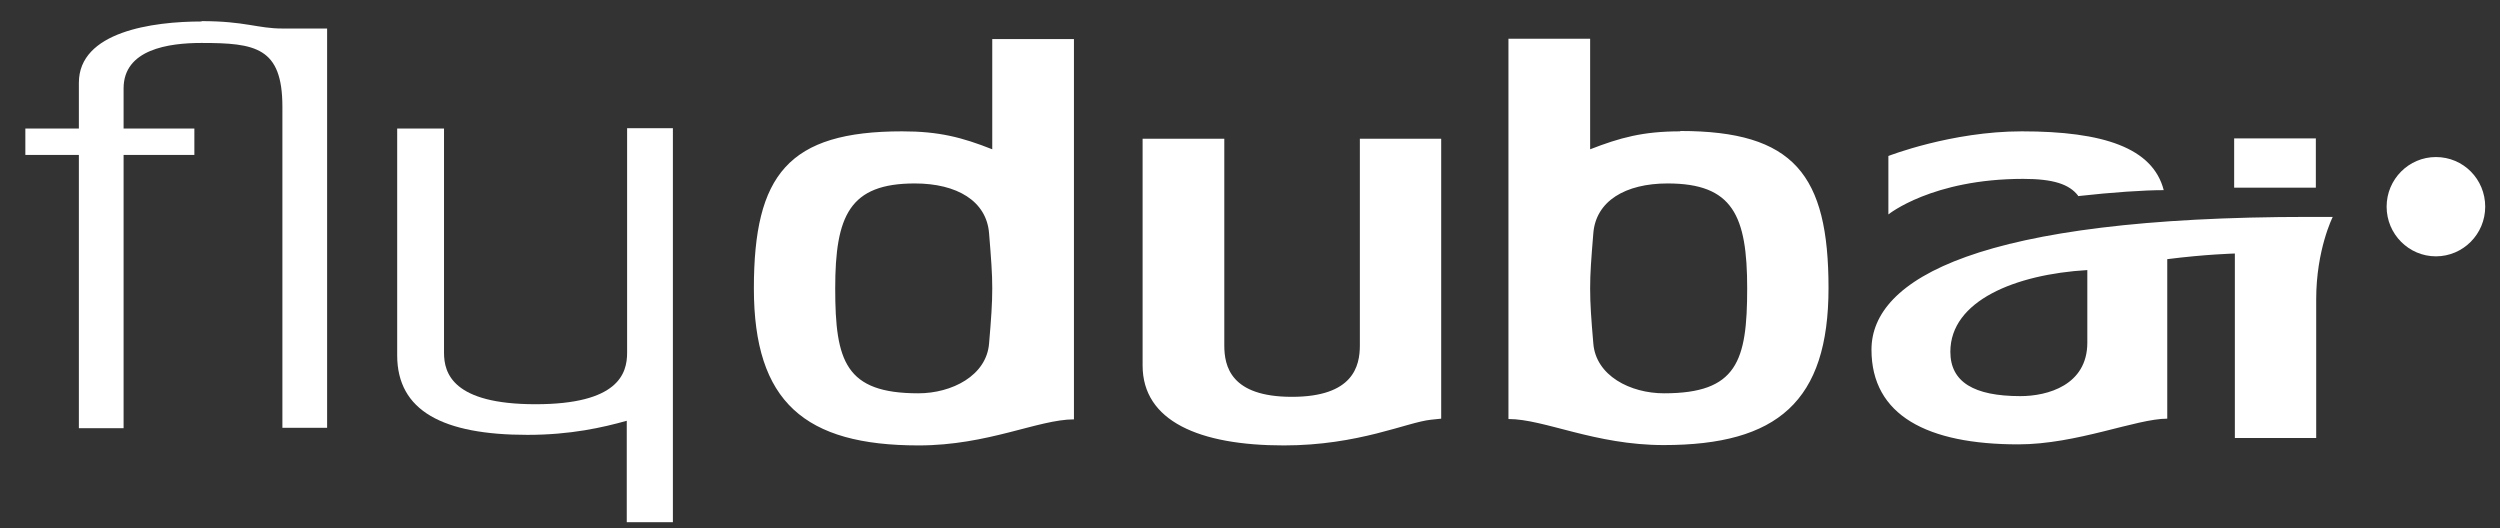
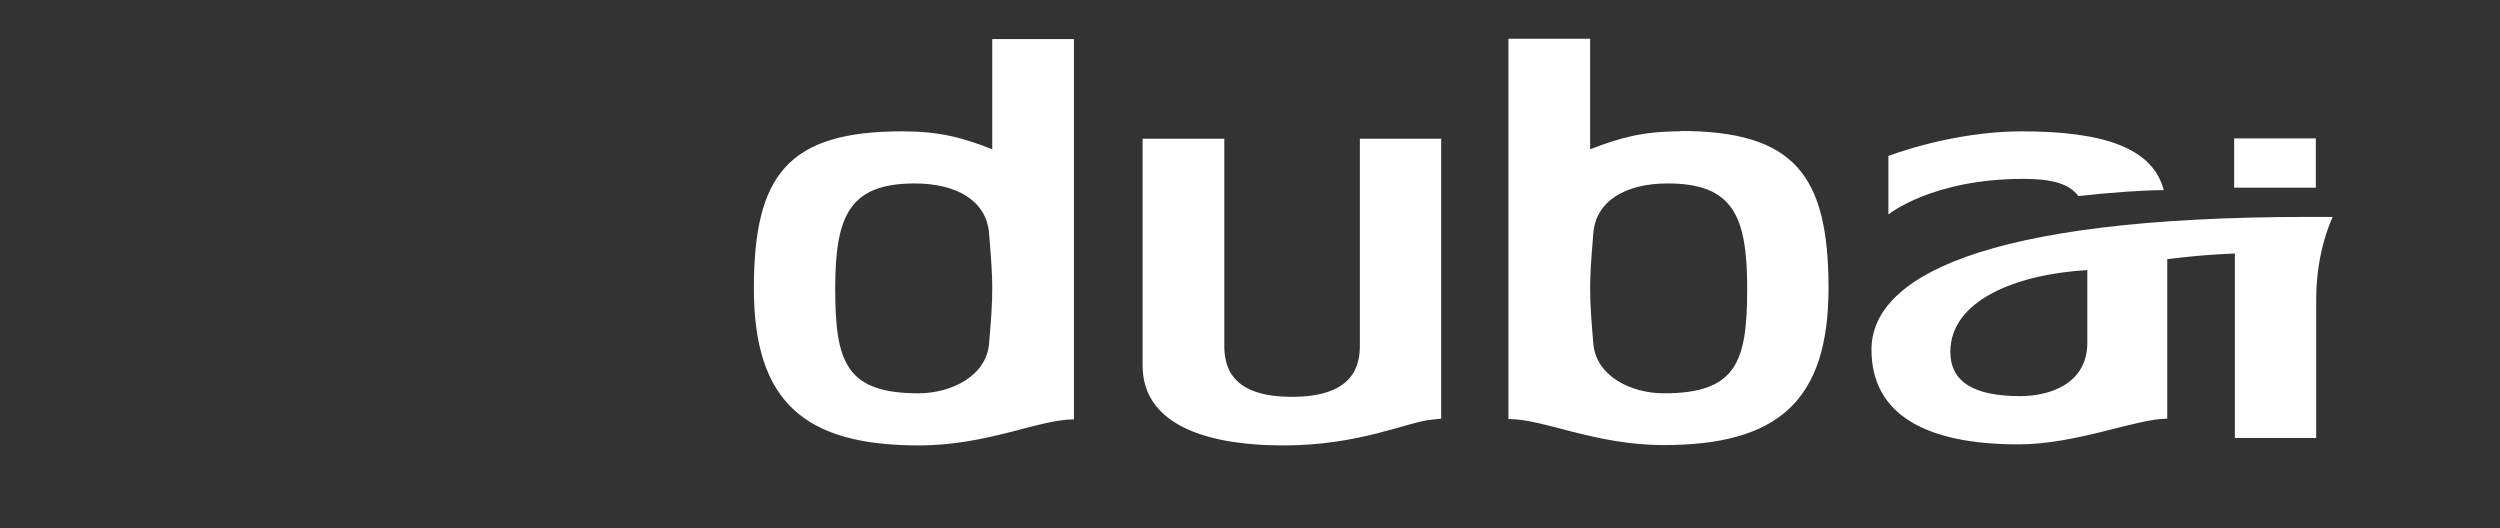
<svg xmlns="http://www.w3.org/2000/svg" width="71" height="15" viewBox="0 0 71 15" fill="none">
  <rect x="0" y="0" width="71" height="15" fill="#333333" stroke="none" />
-   <path fill-rule="evenodd" clip-rule="evenodd" d="M17.81 3.65V10.02C17.81 10.61 17.56 11.48 15.21 11.48C12.86 11.48 12.61 10.6 12.61 10.02V3.65H11.28V10.09C11.28 11.67 12.58 12.35 14.98 12.35C16.21 12.35 17.12 12.14 17.8 11.95V14.83H19.11V3.64H17.81V3.65ZM5.73 0.61C4.33 0.61 2.24 0.9 2.24 2.35V3.65H0.72V4.4H2.24V12.16H3.51V4.4H5.52V3.65H3.51V2.51C3.51 1.4 4.79 1.22 5.72 1.22C7.25 1.22 8.02 1.34 8.02 3.03V12.15H9.29V0.81H8.02C7.31 0.81 6.97 0.6 5.72 0.6L5.73 0.61ZM69.18 4.46C68.41 4.46 67.78 5.09 67.78 5.87C67.78 6.65 68.41 7.28 69.18 7.28C69.95 7.28 70.58 6.65 70.58 5.87C70.58 5.09 69.96 4.46 69.18 4.46Z" fill="white" />
  <path fill-rule="evenodd" clip-rule="evenodd" d="M59.01 5.57C60 5.46 60.89 5.4 61.45 5.4C61.14 4.2 59.74 3.73 57.42 3.73C55.42 3.73 53.63 4.43 53.63 4.43V6.09C53.63 6.09 54.87 5.08 57.46 5.08C58.31 5.08 58.77 5.23 59.02 5.56L59.01 5.57ZM28.09 9.75C28.02 10.67 27.03 11.17 26.08 11.17C24.01 11.17 23.72 10.26 23.72 8.19C23.72 6.12 24.13 5.21 25.98 5.21C27.18 5.21 28.02 5.71 28.09 6.63C28.15 7.37 28.18 7.76 28.18 8.19C28.18 8.62 28.15 9.05 28.09 9.75ZM28.18 4.24C27.32 3.9 26.67 3.73 25.62 3.73C22.39 3.73 21.41 4.96 21.41 8.19C21.41 11.42 22.86 12.65 26.09 12.65C28.06 12.65 29.49 11.91 30.5 11.91V1.11H28.18V4.25V4.24ZM65.77 3.93H63.45V5.33H65.77V3.93ZM59.28 9.73C59.28 10.94 58.15 11.25 57.38 11.25C56.06 11.25 55.39 10.85 55.39 9.99C55.39 8.54 57.24 7.79 59.28 7.67V9.73ZM66.25 6.16H65.58C56.19 6.16 53.15 7.92 53.15 9.93C53.15 11.8 54.74 12.62 57.32 12.62C58.98 12.62 60.67 11.89 61.55 11.89V7.36C62.65 7.22 63.47 7.2 63.47 7.2V12.44H65.78V8.5C65.78 7.09 66.25 6.16 66.25 6.16ZM47.26 11.17C46.3 11.17 45.32 10.67 45.25 9.75C45.19 9.05 45.16 8.63 45.16 8.19C45.16 7.75 45.19 7.37 45.25 6.63C45.32 5.71 46.16 5.21 47.36 5.21C49.21 5.21 49.62 6.12 49.62 8.19C49.62 10.26 49.33 11.17 47.26 11.17ZM47.72 3.73C46.66 3.73 46.01 3.91 45.16 4.24V1.1H42.84V11.9C43.86 11.9 45.29 12.64 47.25 12.64C50.48 12.64 51.93 11.4 51.93 8.18C51.93 4.96 50.95 3.72 47.72 3.72V3.73ZM38.62 9.81C38.62 10.4 38.43 11.27 36.69 11.27C34.95 11.27 34.77 10.4 34.77 9.81V3.94H32.45V10.38C32.45 11.96 34.06 12.65 36.46 12.65C38.59 12.65 39.96 11.99 40.64 11.92L40.93 11.89V3.94H38.62V9.81Z" fill="white" />
</svg>